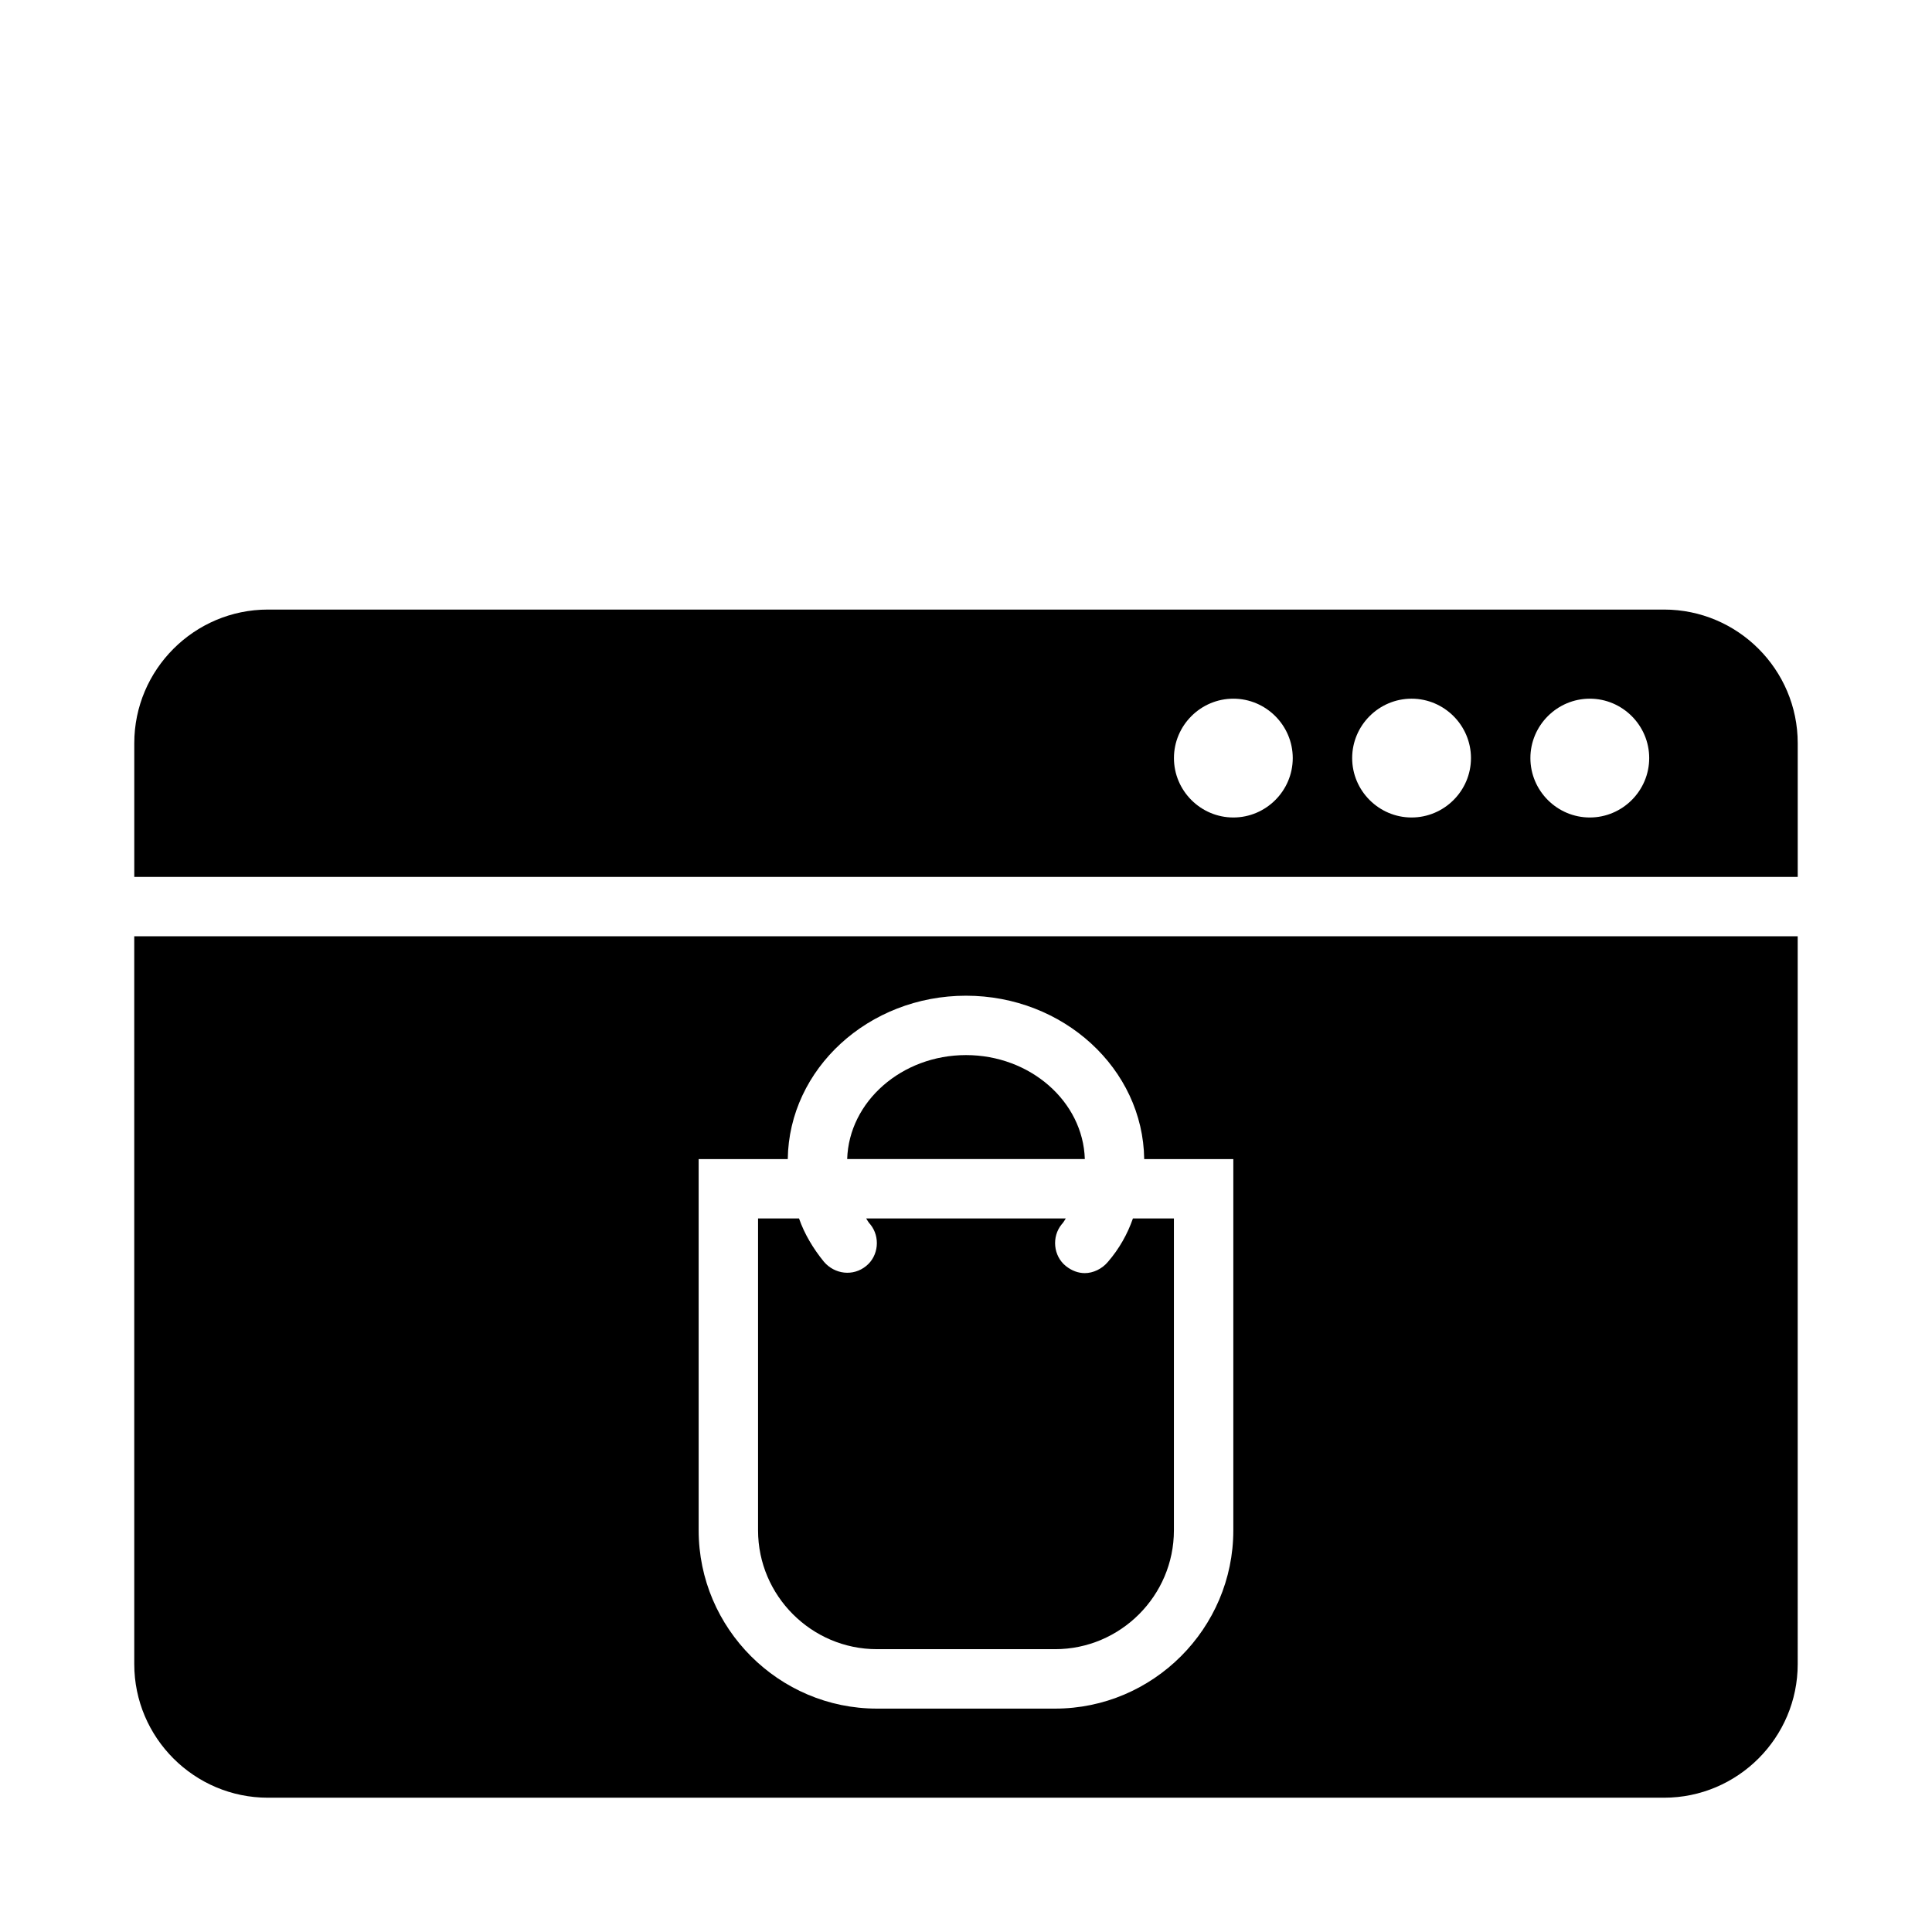
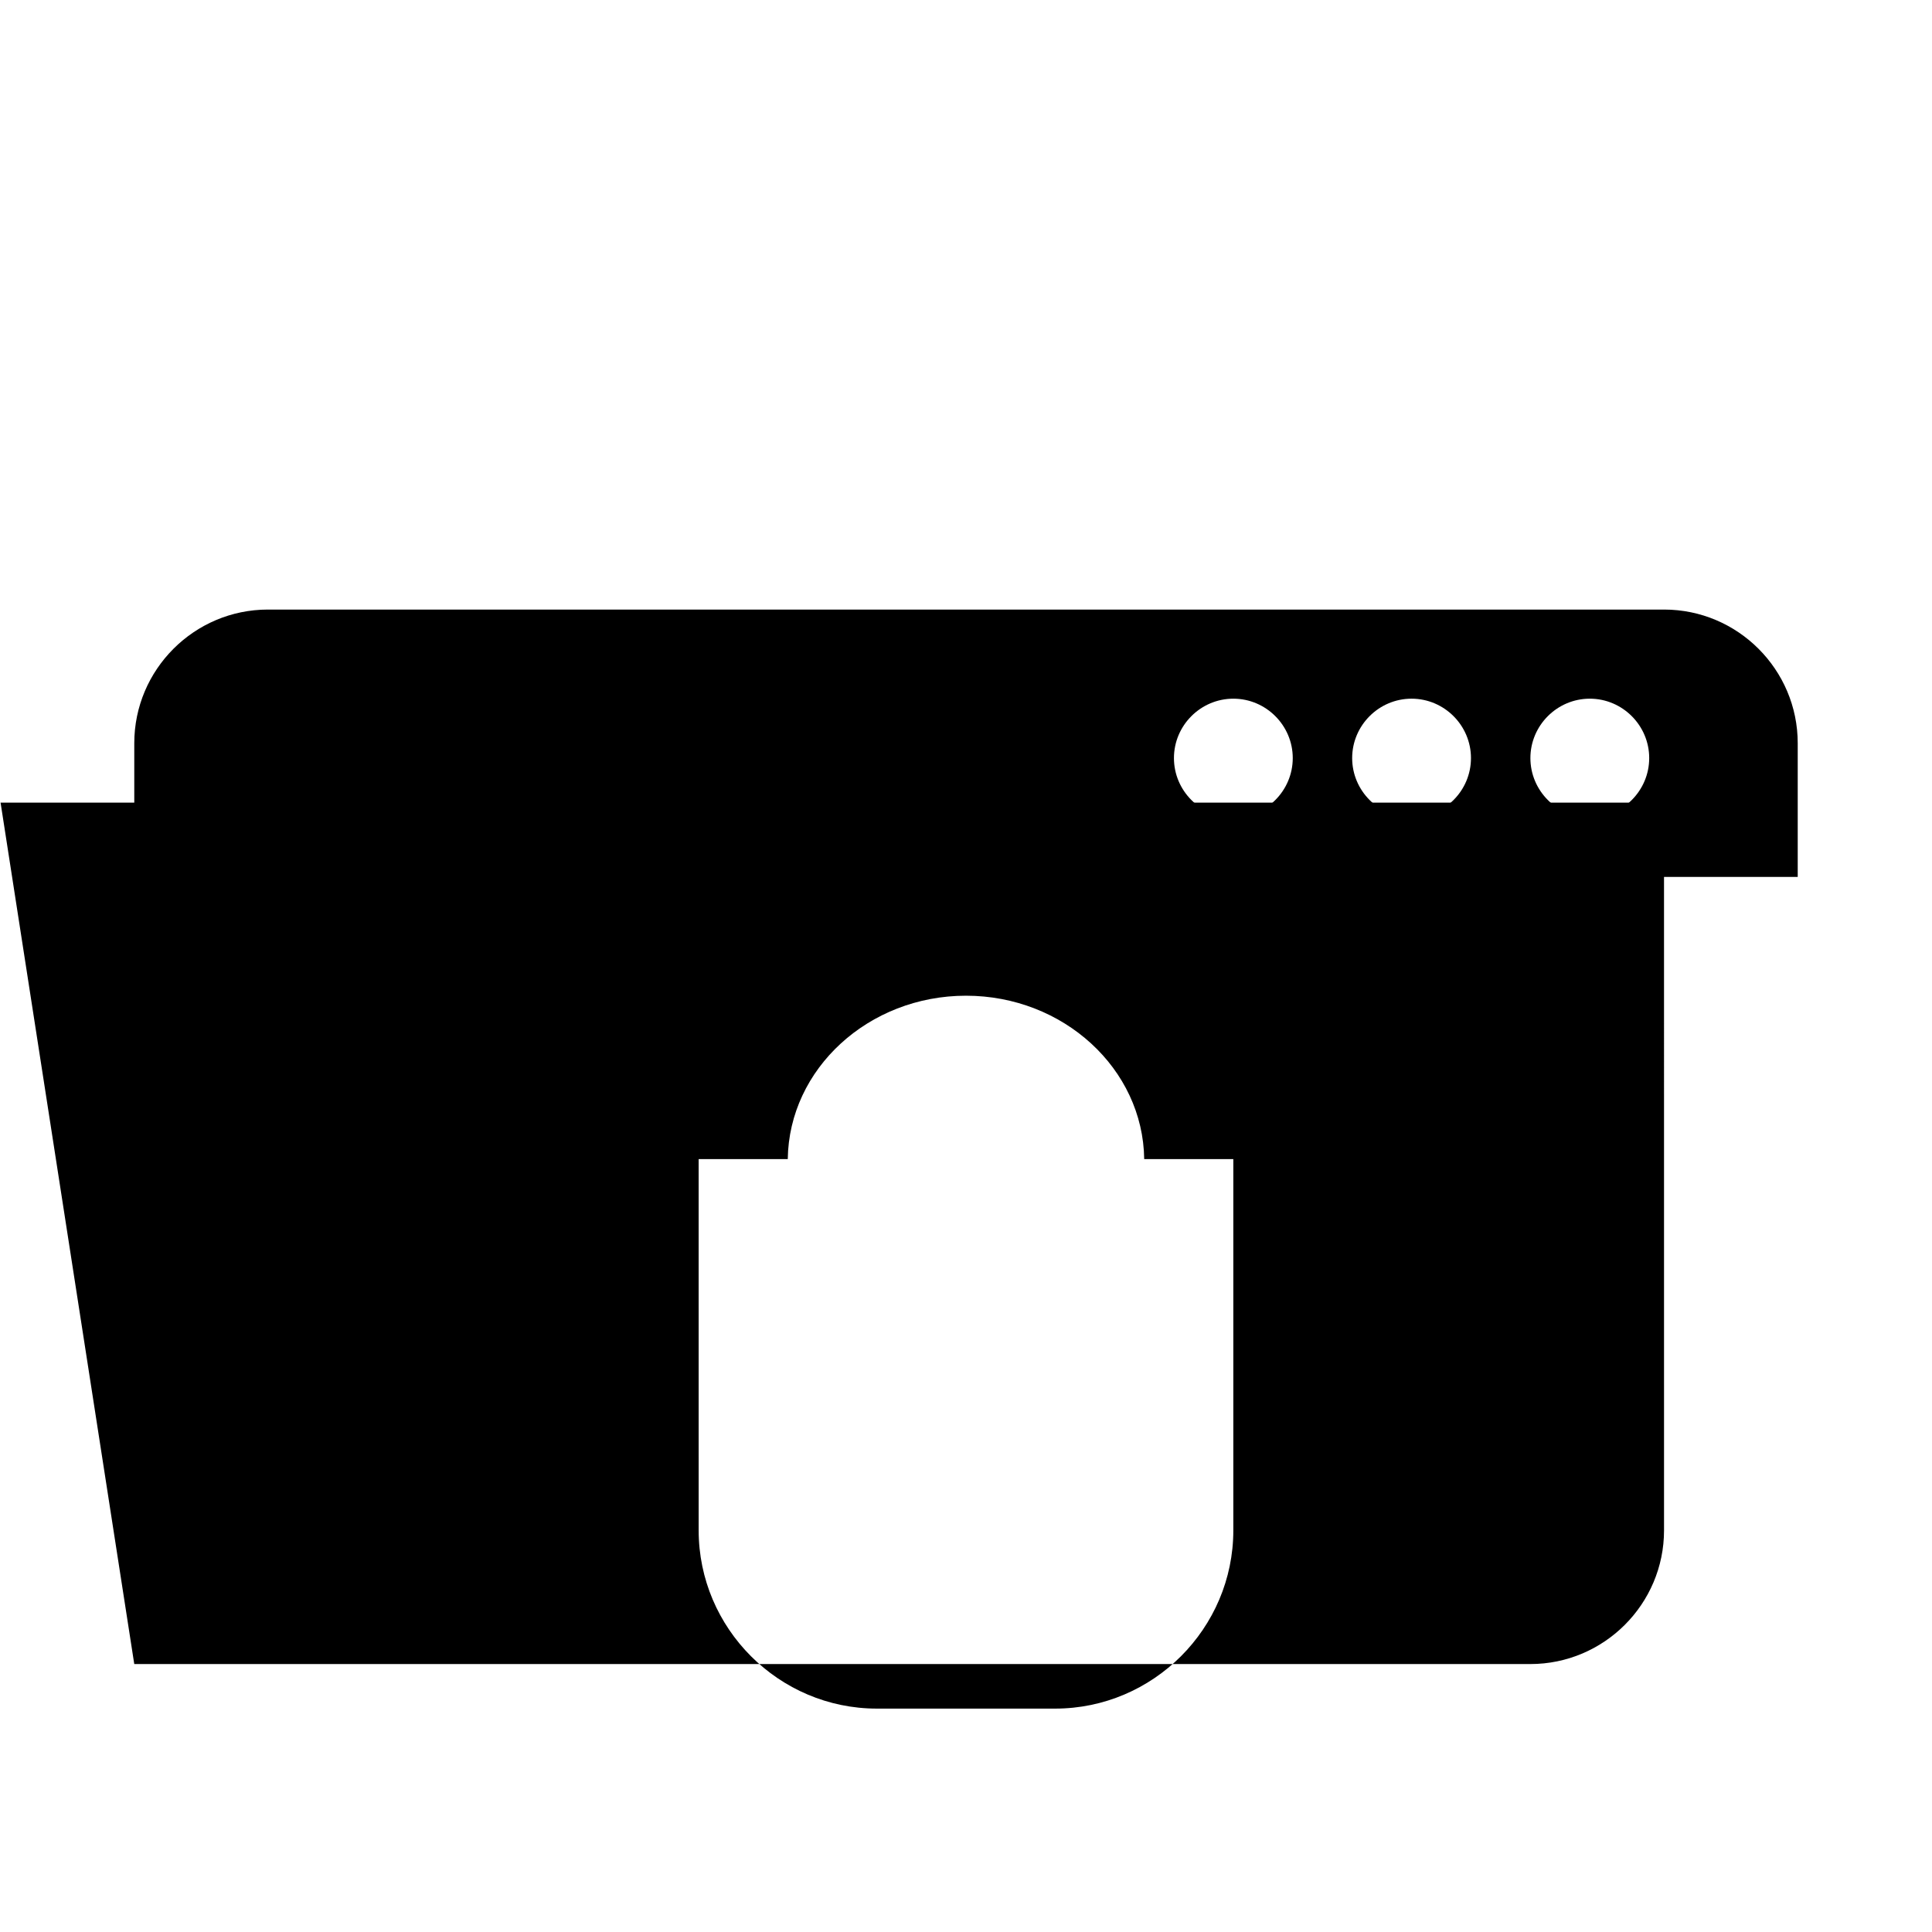
<svg xmlns="http://www.w3.org/2000/svg" fill="#000000" width="800px" height="800px" version="1.1" viewBox="144 144 512 512">
  <g>
    <path d="m584.99 305.54h-369.98c-19.523 0-35.426 15.902-35.426 35.422v35.426h440.83v-35.426c0-19.52-15.898-35.422-35.422-35.422zm-114.14 55.102c-8.66 0-15.742-7.086-15.742-15.742 0-8.66 7.086-15.742 15.742-15.742 8.66 0 15.742 7.086 15.742 15.742 0 8.66-7.082 15.742-15.742 15.742zm47.23 0c-8.66 0-15.742-7.086-15.742-15.742 0-8.66 7.086-15.742 15.742-15.742 8.66 0 15.742 7.086 15.742 15.742 0.004 8.66-7.082 15.742-15.742 15.742zm47.234 0c-8.66 0-15.742-7.086-15.742-15.742 0-8.66 7.086-15.742 15.742-15.742 8.66 0 15.742 7.086 15.742 15.742 0 8.66-7.086 15.742-15.742 15.742z" />
-     <path d="m400 423.61c-17.004 0-31.016 12.281-31.488 27.551h62.977c-0.473-15.27-14.484-27.551-31.488-27.551z" />
-     <path d="m179.58 584.99c0 19.523 15.902 35.422 35.426 35.422h369.98c19.523 0 35.426-15.902 35.426-35.426l-0.004-192.86h-440.83zm149.57-133.82h23.617c0.316-23.93 21.41-43.297 47.23-43.297 25.82 0 46.918 19.363 47.23 43.297h23.617v98.398c0 25.977-21.254 47.23-47.23 47.23h-47.23c-25.977 0-47.23-21.254-47.23-47.23z" />
-     <path d="m376.38 581.05h47.23c17.32 0 31.488-14.168 31.488-31.488v-82.656h-10.863c-1.418 4.094-3.621 8.031-6.613 11.492-1.574 1.891-3.938 2.992-6.141 2.992-1.73 0-3.465-0.629-5.039-1.891-3.305-2.676-3.777-7.715-1.102-11.02 0.473-0.473 0.789-1.102 1.102-1.574h-52.898c0.316 0.473 0.629 1.102 1.102 1.574 2.676 3.305 2.203 8.344-1.102 11.02-3.465 2.832-8.344 2.203-11.18-1.102-2.832-3.465-5.195-7.398-6.613-11.492h-10.859v82.656c0 17.32 14.168 31.488 31.488 31.488z" />
+     <path d="m179.58 584.99h369.98c19.523 0 35.426-15.902 35.426-35.426l-0.004-192.86h-440.83zm149.57-133.82h23.617c0.316-23.93 21.41-43.297 47.23-43.297 25.82 0 46.918 19.363 47.23 43.297h23.617v98.398c0 25.977-21.254 47.23-47.23 47.23h-47.23c-25.977 0-47.23-21.254-47.23-47.23z" />
  </g>
</svg>